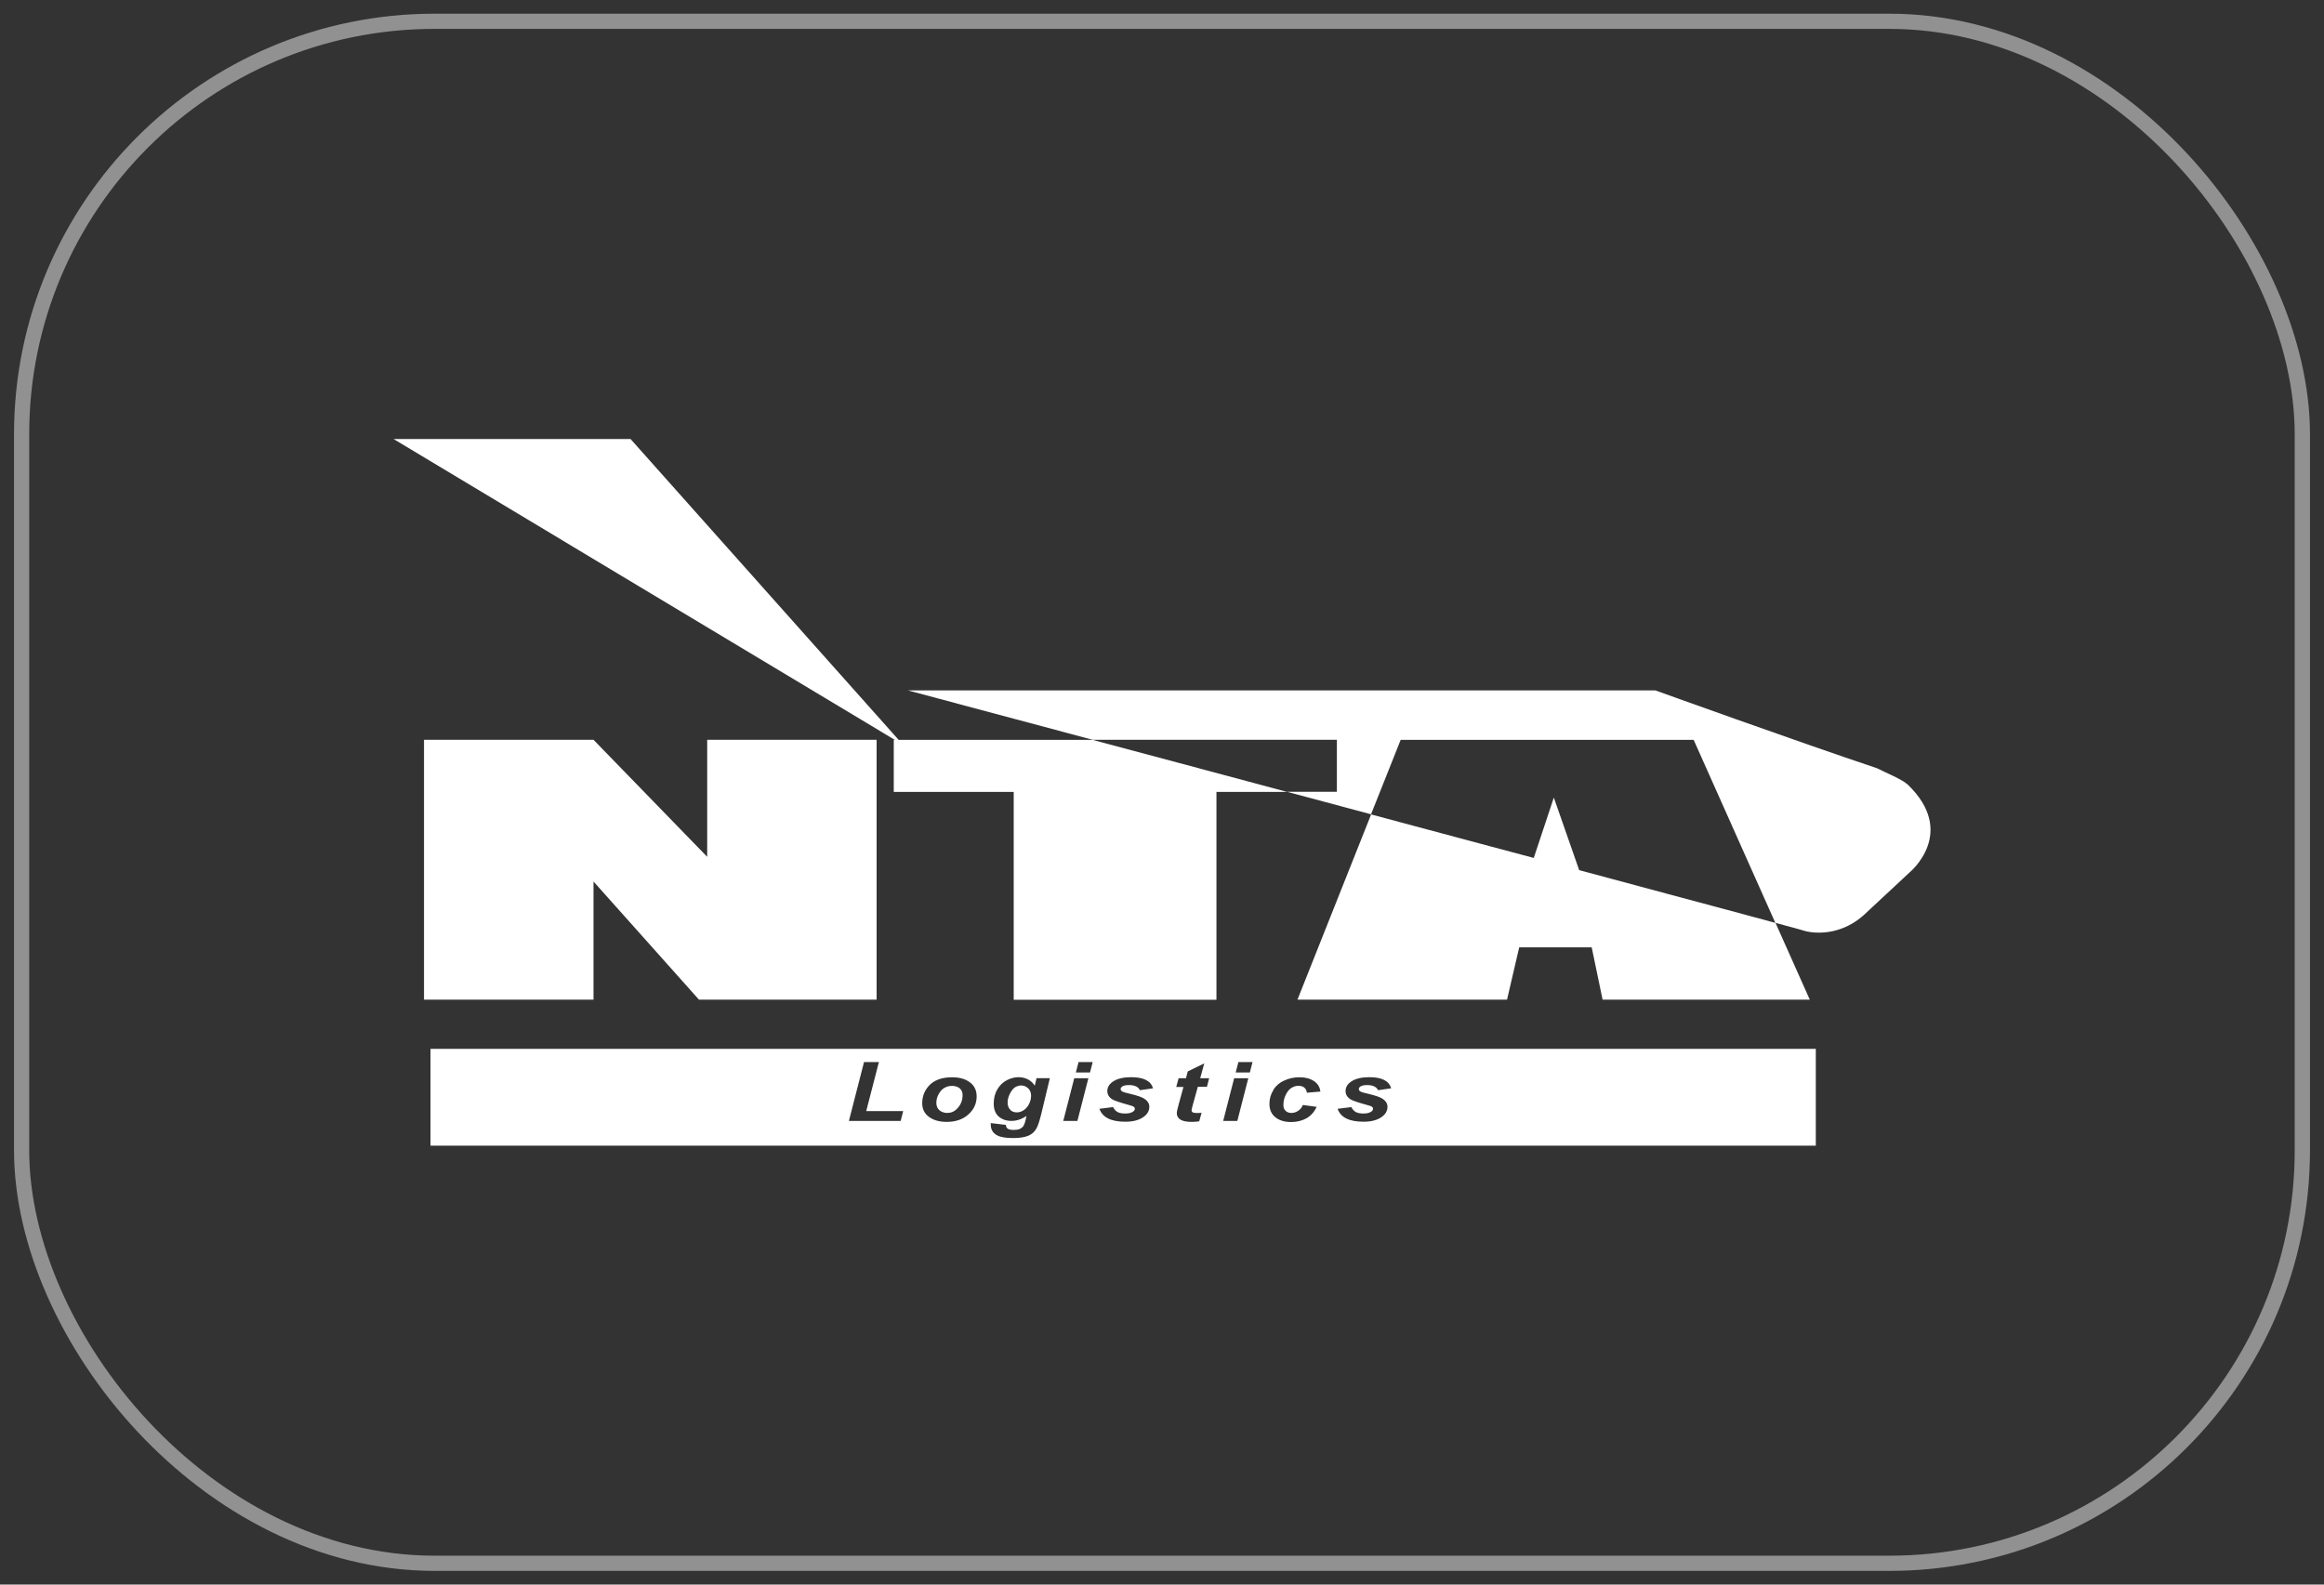
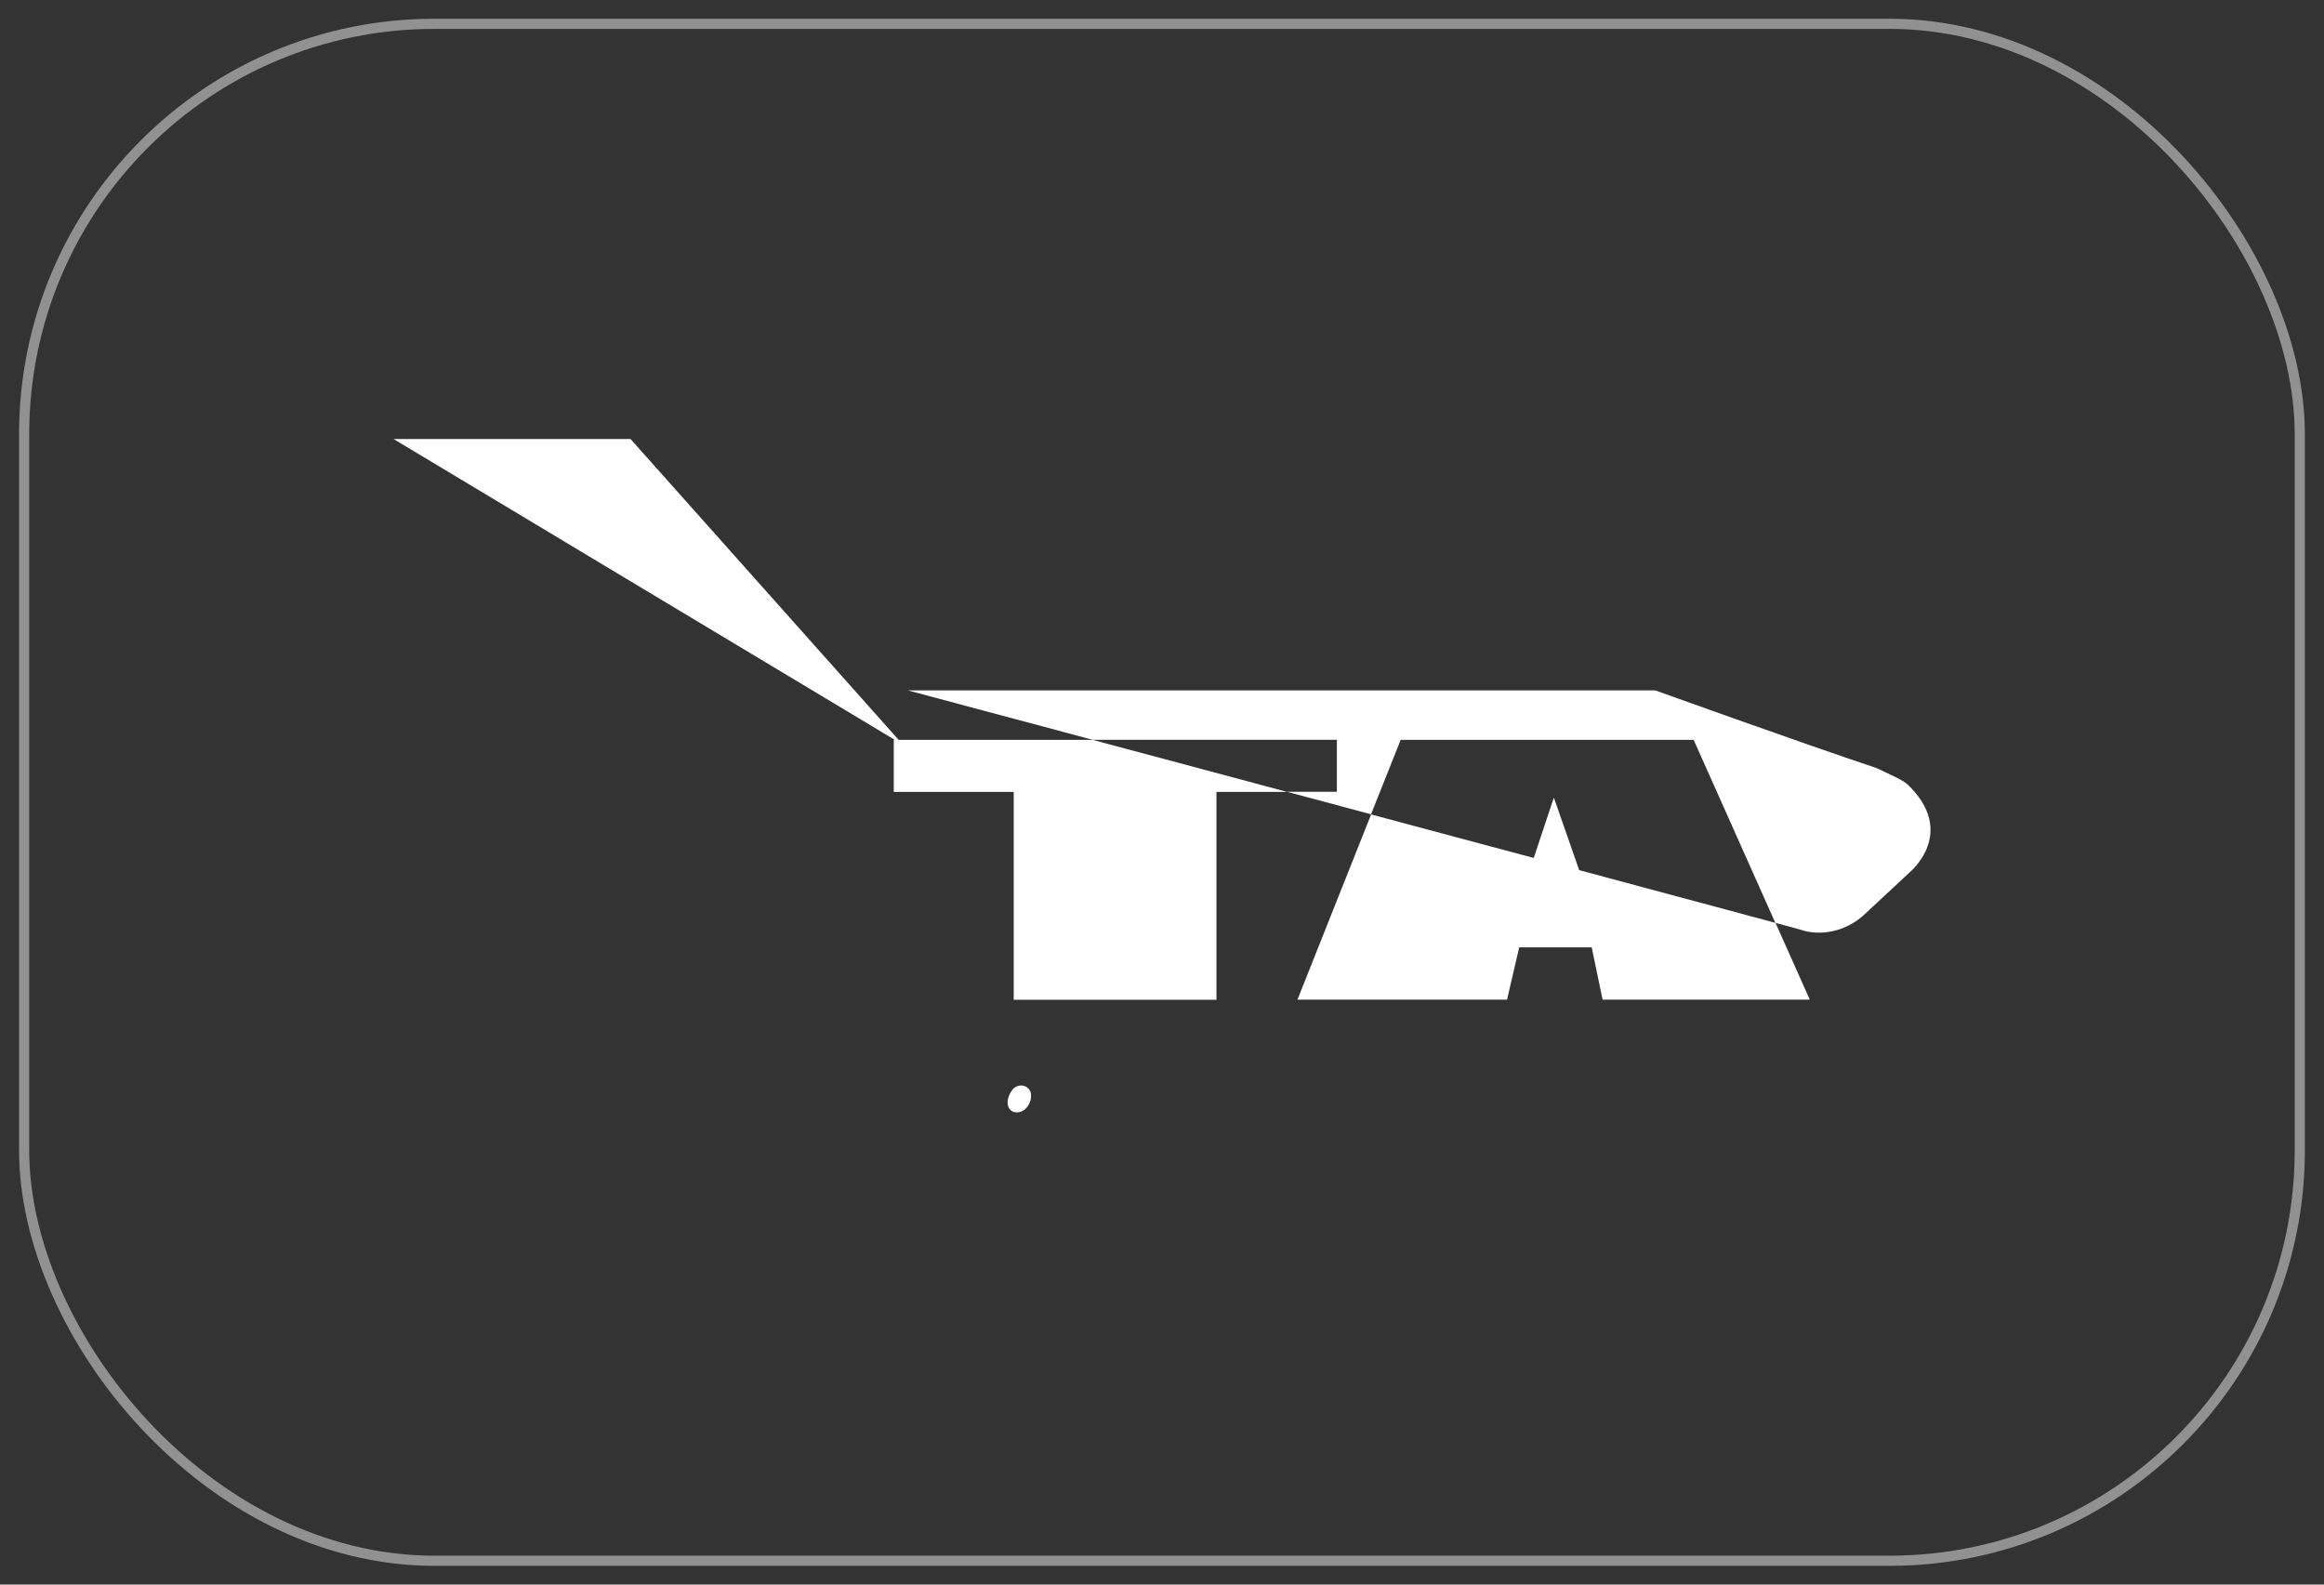
<svg xmlns="http://www.w3.org/2000/svg" viewBox="0 0 286 195" id="Layer_1">
  <rect x="0" y="0" width="286" height="195" fill="#333333" stroke="none" />
  <defs>
    <style>.cls-1{stroke-miterlimit:10;}.cls-1,.cls-2{fill:none;stroke:#fff;stroke-width:1.25px;}.cls-3{fill:#fff;}.cls-4{opacity:.46;}</style>
  </defs>
-   <polygon points="73.04 108.48 86.02 123.02 107.88 123.02 107.88 91.04 87.03 91.04 87.03 105.44 73.04 91.04 52.18 91.04 52.18 123.02 73.04 123.02 73.04 108.48" class="cls-3" />
  <path d="M234.7,96.5c-.59-.57-2.54-1.37-3.71-1.96-9.89-3.31-27.28-9.58-27.28-9.58h-91.99s9.41,2.52,22.75,6.08h30.05v6.4h-6.13c3.42.92,6.89,1.84,10.35,2.77l-9.07,22.81h25.79l1.5-6.44h8.92l1.34,6.44h25.5l-4.22-9.45c2.3.62,3.62.98,3.71,1.02,0,0,3.71,1.07,7.13-1.96l5.67-5.28s5.96-4.89-.29-10.85ZM217.16,113.21c-.55-.15-1.13-.3-1.75-.47-.99-.27-2.09-.56-3.26-.88-.52-.14-1.06-.28-1.61-.43-.48-.13-.98-.26-1.48-.4-.19-.05-.37-.1-.56-.15,0,0-.01,0-.02,0,0,0,0,0,0,0-4.09-1.1-8.89-2.39-14.14-3.8h0s-3.12-8.93-3.12-8.93l-2.47,7.43c-1.38-.37-2.8-.75-4.22-1.13.02,0,.04.01.06.02-5.13-1.37-10.48-2.81-15.87-4.25l3.65-9.17h36.06l10.05,22.52c-.41-.11-.85-.23-1.32-.36Z" class="cls-3" />
  <path d="M145.09,93.89c-3.73-1-7.3-1.95-10.63-2.84h-23.87l-32.99-37.02h-29.16s61.68,37.02,61.68,37.02h-.13v6.4h14.76v25.58h24.95v-25.58h8.68c-1.68-.45-3.35-.9-5-1.34-2.82-.76-5.6-1.5-8.29-2.22Z" class="cls-3" />
-   <path d="M116.56,136.96c.48,0,.88-.17,1.21-.51.46-.46.69-1.03.69-1.71,0-.35-.13-.62-.37-.82-.24-.19-.56-.29-.93-.29-.32,0-.61.07-.89.22-.28.14-.52.39-.73.75-.21.36-.31.73-.31,1.12s.13.69.38.91c.26.21.57.33.95.33Z" class="cls-3" />
-   <path d="M52.98,140.99h170.48v-11.92H52.98v11.92ZM168.84,136.2c-.1-.07-.34-.16-.71-.25-1.04-.29-1.69-.51-1.94-.67-.4-.26-.6-.6-.6-1.02,0-.49.26-.9.78-1.22.52-.32,1.24-.48,2.15-.48,1.54,0,2.43.46,2.68,1.37l-1.61.23c-.19-.41-.64-.63-1.35-.63-.34,0-.59.05-.76.14-.17.09-.26.21-.26.35,0,.12.07.22.2.3.1.07.44.17,1.02.3.84.2,1.39.39,1.68.58.42.27.63.61.63,1,0,.53-.27.97-.81,1.32-.54.35-1.25.52-2.14.52-1.75,0-2.81-.52-3.19-1.59l1.69-.21c.15.29.34.5.57.62.23.11.52.17.9.17s.65-.05.87-.17c.22-.11.33-.25.33-.41,0-.1-.04-.19-.14-.26ZM156.71,134.1c.33-.51.78-.89,1.36-1.14.57-.26,1.18-.39,1.83-.39.73,0,1.33.15,1.8.47.47.31.73.74.79,1.29l-1.66.14c-.08-.56-.43-.85-1.04-.85-.28,0-.56.08-.83.24-.27.15-.51.43-.71.83-.21.4-.31.83-.31,1.3,0,.31.09.55.28.72.19.17.42.25.69.25.28,0,.55-.07.81-.24.26-.16.47-.4.62-.74l1.69.23c-.28.62-.7,1.09-1.25,1.41-.55.3-1.18.46-1.88.46-.8,0-1.45-.19-1.94-.58-.49-.39-.74-.94-.74-1.66,0-.64.17-1.21.5-1.71ZM152.39,130.7h1.75l-.33,1.28h-1.74l.33-1.28ZM151.88,132.69h1.74l-1.35,5.25h-1.74l1.35-5.25ZM145.05,132.69h.9l.22-.84,2.03-.99-.5,1.83h1.1l-.27,1.05h-1.12l-.61,2.19c-.11.39-.16.62-.16.69,0,.12.05.21.14.27.1.05.26.08.49.08.07,0,.27,0,.6-.03l-.29,1.05c-.31.05-.62.07-.94.07-.6,0-1.06-.09-1.36-.27-.3-.18-.46-.45-.46-.81,0-.16.08-.53.24-1.11l.58-2.11h-.89l.29-1.05ZM139.52,136.2c-.1-.07-.33-.16-.71-.25-1.04-.29-1.69-.51-1.94-.67-.4-.26-.6-.6-.6-1.02,0-.49.27-.9.79-1.22.52-.32,1.24-.48,2.15-.48,1.54,0,2.43.46,2.68,1.37l-1.61.23c-.19-.41-.64-.63-1.35-.63-.34,0-.59.05-.76.14-.17.09-.26.21-.26.35,0,.12.07.22.2.3.1.07.44.17,1.02.3.83.2,1.39.39,1.68.58.42.27.63.61.63,1,0,.53-.27.97-.81,1.32-.54.35-1.26.52-2.14.52-1.75,0-2.81-.52-3.19-1.59l1.68-.21c.15.29.34.5.57.62.23.11.52.17.9.17s.65-.05.88-.17c.22-.11.33-.25.33-.41,0-.1-.05-.19-.14-.26ZM132.72,130.7h1.75l-.33,1.28h-1.74l.33-1.28ZM132.2,132.69h1.74l-1.35,5.25h-1.74l1.35-5.25ZM121.94,138.21l1.85.22c0,.21.08.37.23.47.16.1.4.15.71.15s.57-.04.76-.12c.2-.09.35-.21.46-.37.11-.17.22-.49.32-.98l.05-.25c-.6.41-1.22.61-1.85.61s-1.15-.18-1.56-.53c-.41-.36-.62-.89-.62-1.6,0-.67.15-1.26.45-1.76.3-.5.68-.87,1.16-1.12.47-.24.96-.37,1.45-.37.41,0,.79.09,1.15.27.35.18.63.44.84.78l.22-.93h1.64l-1.05,4.37c-.21.85-.4,1.44-.57,1.76-.23.45-.57.76-1.02.95-.45.19-1.07.29-1.86.29-.93,0-1.59-.11-2-.34-.51-.28-.77-.71-.77-1.29v-.22ZM114.36,133.56c.65-.66,1.58-.99,2.81-.99.92,0,1.65.21,2.2.63.55.41.82.99.82,1.73,0,.87-.34,1.61-1.02,2.22-.68.61-1.57.91-2.66.91-.89,0-1.62-.2-2.18-.61-.56-.41-.84-.97-.84-1.68,0-.86.29-1.59.87-2.2ZM106.33,130.7h1.83l-1.56,6.03h4.55l-.31,1.21h-6.37l1.86-7.24Z" class="cls-3" />
  <path d="M126.89,134.84c0-.39-.13-.7-.37-.92-.25-.23-.53-.34-.85-.34-.24,0-.48.07-.72.2-.24.14-.45.4-.65.78-.2.38-.3.74-.3,1.11,0,.4.12.71.37.95.19.18.45.27.77.27.26,0,.52-.07.78-.23.26-.15.49-.39.68-.73.19-.34.29-.71.29-1.1Z" class="cls-3" />
  <g class="cls-4" id="Rectangle_53">
-     <rect ry="51.14" rx="51.14" height="190.38" width="281.3" y="2.31" x="2.35" class="cls-1" />
    <rect ry="50.51" rx="50.51" height="189.14" width="280.05" y="2.93" x="2.97" class="cls-2" />
  </g>
</svg>